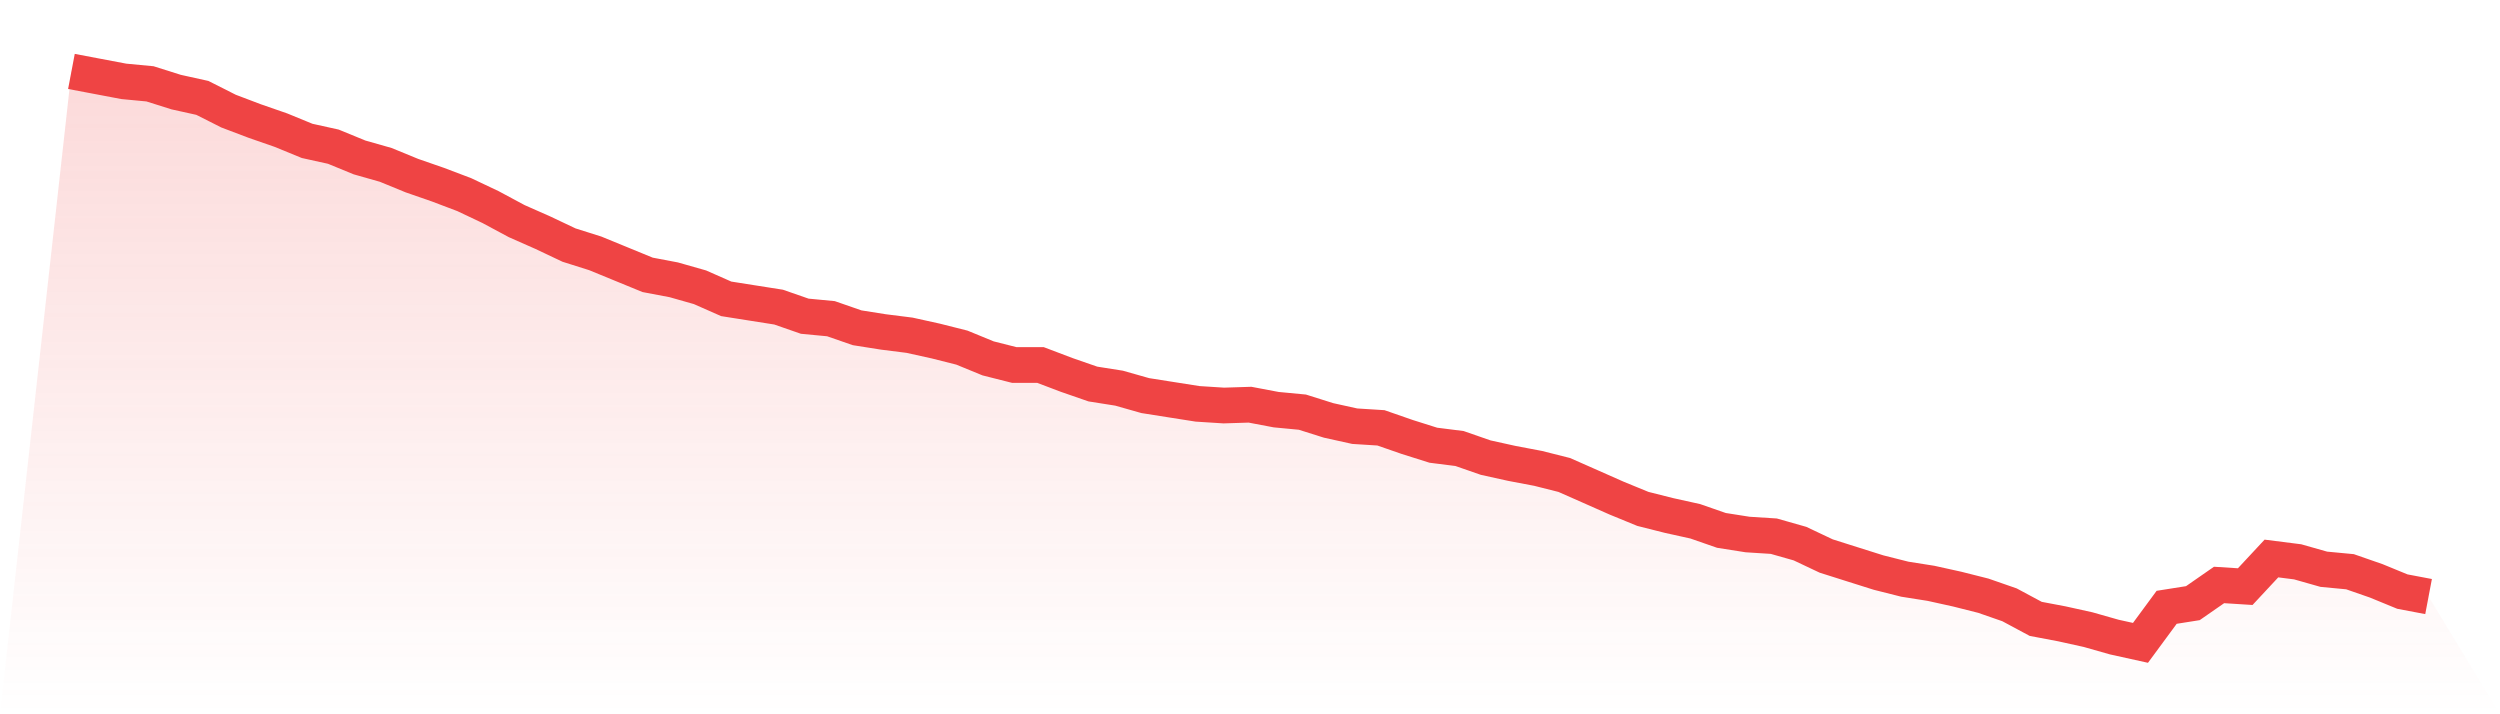
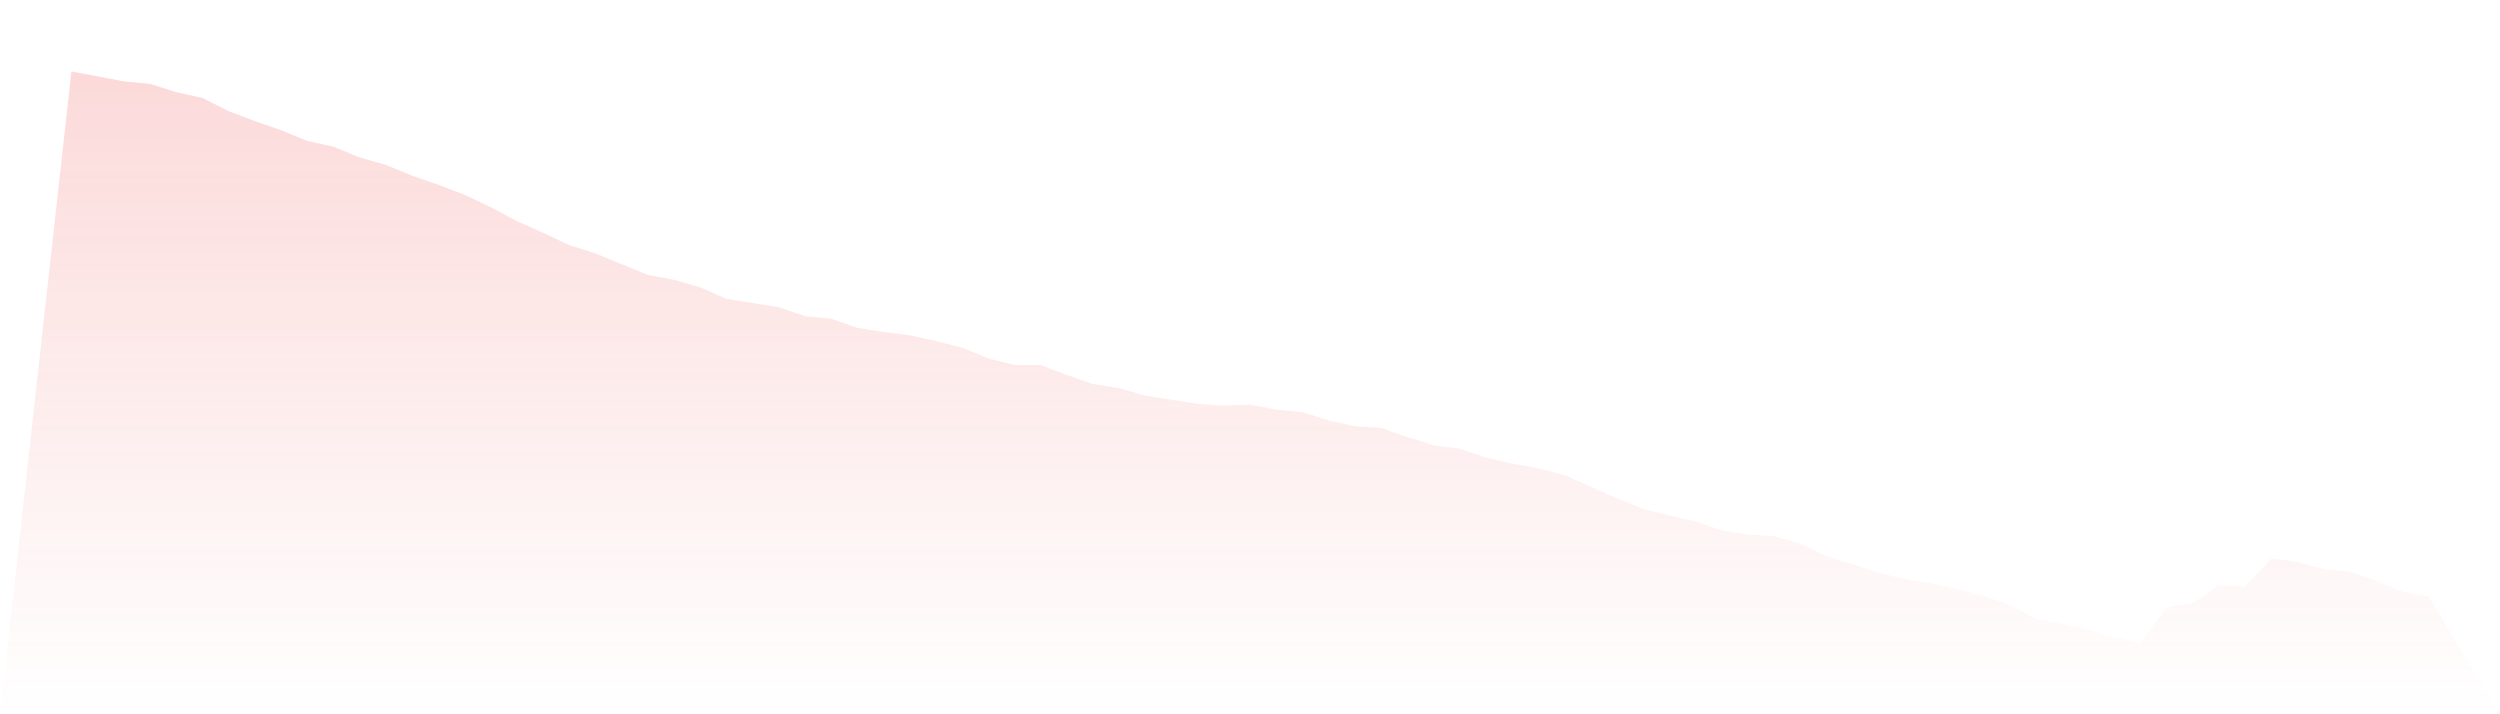
<svg xmlns="http://www.w3.org/2000/svg" viewBox="0 0 140 40">
  <defs>
    <linearGradient id="gradient" x1="0" x2="0" y1="0" y2="1">
      <stop offset="0%" stop-color="#ef4444" stop-opacity="0.2" />
      <stop offset="100%" stop-color="#ef4444" stop-opacity="0" />
    </linearGradient>
  </defs>
  <path d="M4,4 L4,4 L5.467,4.278 L6.933,4.556 L8.4,4.695 L9.867,5.158 L11.333,5.482 L12.8,6.223 L14.267,6.779 L15.733,7.288 L17.2,7.89 L18.667,8.214 L20.133,8.816 L21.6,9.233 L23.067,9.835 L24.533,10.344 L26,10.9 L27.467,11.595 L28.933,12.382 L30.4,13.03 L31.867,13.725 L33.333,14.188 L34.8,14.79 L36.267,15.392 L37.733,15.67 L39.2,16.087 L40.667,16.735 L42.133,16.967 L43.6,17.198 L45.067,17.708 L46.533,17.847 L48,18.356 L49.467,18.588 L50.933,18.773 L52.4,19.097 L53.867,19.467 L55.333,20.069 L56.8,20.44 L58.267,20.44 L59.733,20.996 L61.2,21.505 L62.667,21.737 L64.133,22.153 L65.6,22.385 L67.067,22.616 L68.533,22.709 L70,22.663 L71.467,22.941 L72.933,23.08 L74.4,23.543 L75.867,23.867 L77.333,23.959 L78.8,24.469 L80.267,24.932 L81.733,25.117 L83.2,25.627 L84.667,25.951 L86.133,26.229 L87.6,26.599 L89.067,27.247 L90.533,27.896 L92,28.498 L93.467,28.868 L94.933,29.192 L96.4,29.702 L97.867,29.933 L99.333,30.026 L100.8,30.443 L102.267,31.137 L103.733,31.601 L105.2,32.064 L106.667,32.434 L108.133,32.666 L109.6,32.99 L111.067,33.36 L112.533,33.87 L114,34.657 L115.467,34.935 L116.933,35.259 L118.4,35.676 L119.867,36 L121.333,34.009 L122.8,33.777 L124.267,32.758 L125.733,32.851 L127.2,31.276 L128.667,31.462 L130.133,31.878 L131.6,32.017 L133.067,32.527 L134.533,33.129 L136,33.407 L140,40 L0,40 z" fill="url(#gradient)" />
-   <path d="M4,4 L4,4 L5.467,4.278 L6.933,4.556 L8.4,4.695 L9.867,5.158 L11.333,5.482 L12.8,6.223 L14.267,6.779 L15.733,7.288 L17.2,7.89 L18.667,8.214 L20.133,8.816 L21.6,9.233 L23.067,9.835 L24.533,10.344 L26,10.9 L27.467,11.595 L28.933,12.382 L30.4,13.03 L31.867,13.725 L33.333,14.188 L34.8,14.79 L36.267,15.392 L37.733,15.67 L39.2,16.087 L40.667,16.735 L42.133,16.967 L43.6,17.198 L45.067,17.708 L46.533,17.847 L48,18.356 L49.467,18.588 L50.933,18.773 L52.4,19.097 L53.867,19.467 L55.333,20.069 L56.8,20.44 L58.267,20.44 L59.733,20.996 L61.2,21.505 L62.667,21.737 L64.133,22.153 L65.6,22.385 L67.067,22.616 L68.533,22.709 L70,22.663 L71.467,22.941 L72.933,23.08 L74.4,23.543 L75.867,23.867 L77.333,23.959 L78.8,24.469 L80.267,24.932 L81.733,25.117 L83.2,25.627 L84.667,25.951 L86.133,26.229 L87.6,26.599 L89.067,27.247 L90.533,27.896 L92,28.498 L93.467,28.868 L94.933,29.192 L96.4,29.702 L97.867,29.933 L99.333,30.026 L100.8,30.443 L102.267,31.137 L103.733,31.601 L105.2,32.064 L106.667,32.434 L108.133,32.666 L109.6,32.99 L111.067,33.36 L112.533,33.87 L114,34.657 L115.467,34.935 L116.933,35.259 L118.4,35.676 L119.867,36 L121.333,34.009 L122.8,33.777 L124.267,32.758 L125.733,32.851 L127.2,31.276 L128.667,31.462 L130.133,31.878 L131.6,32.017 L133.067,32.527 L134.533,33.129 L136,33.407" fill="none" stroke="#ef4444" stroke-width="2" />
</svg>